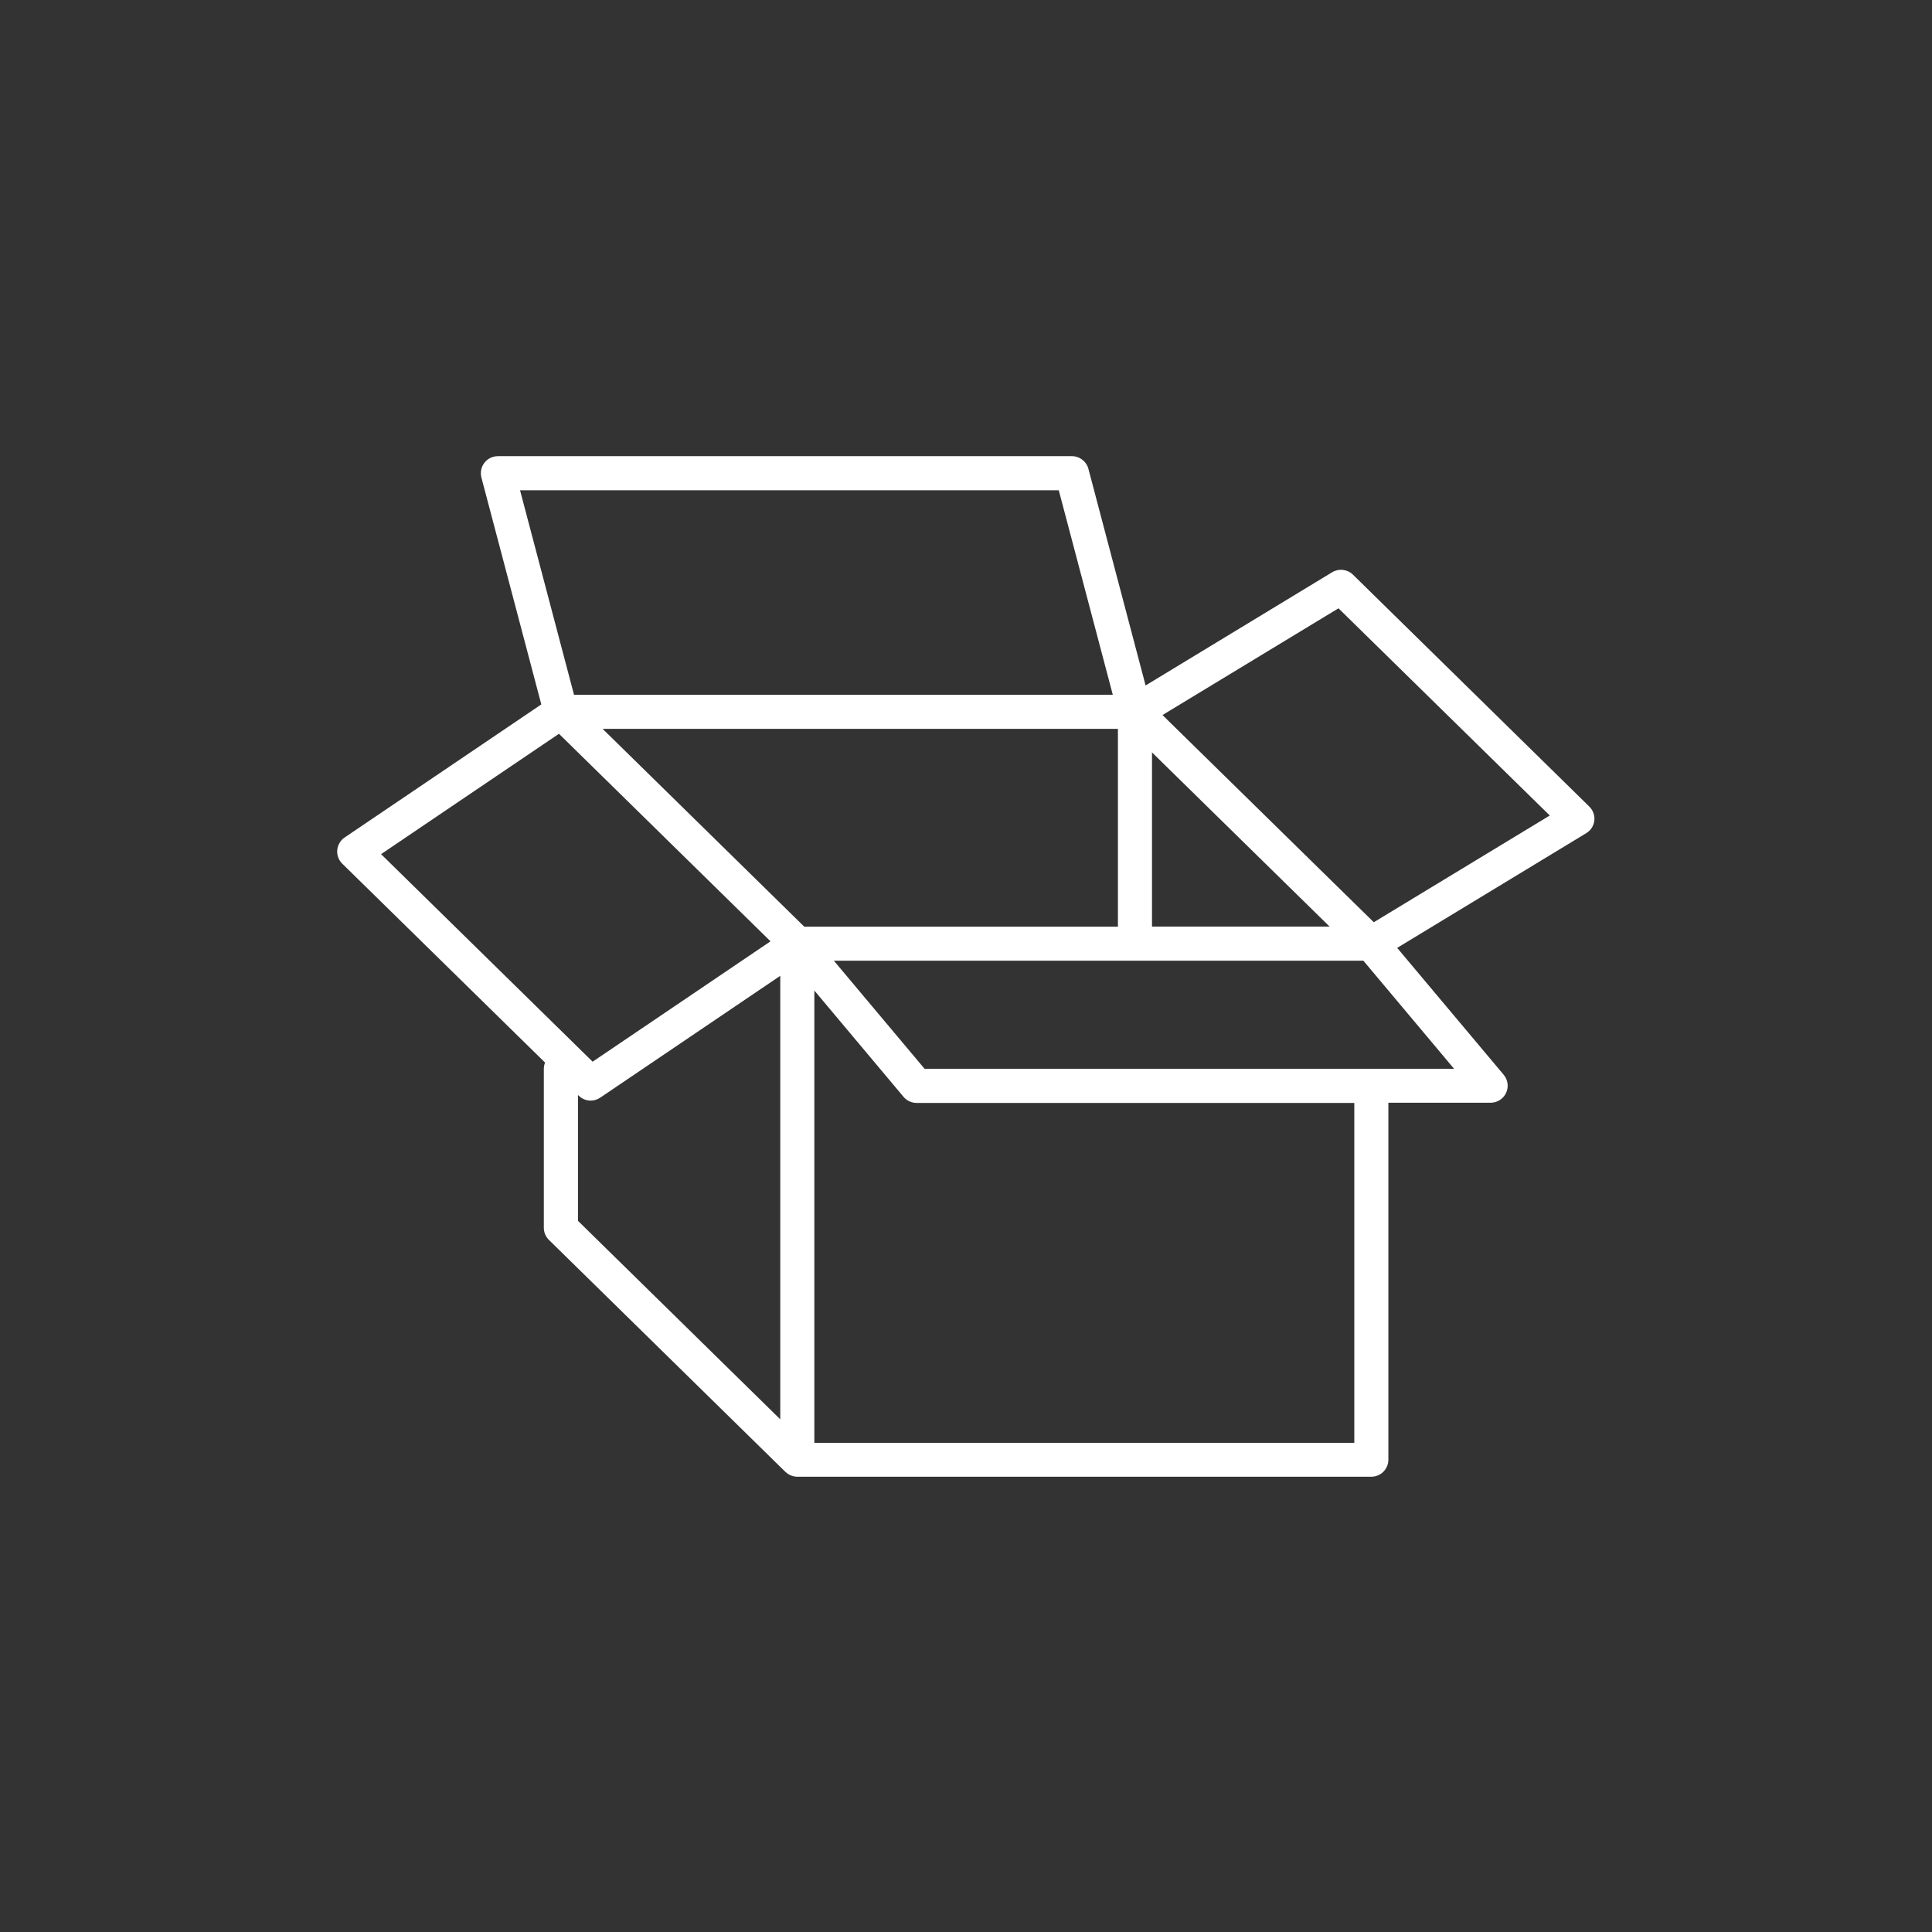
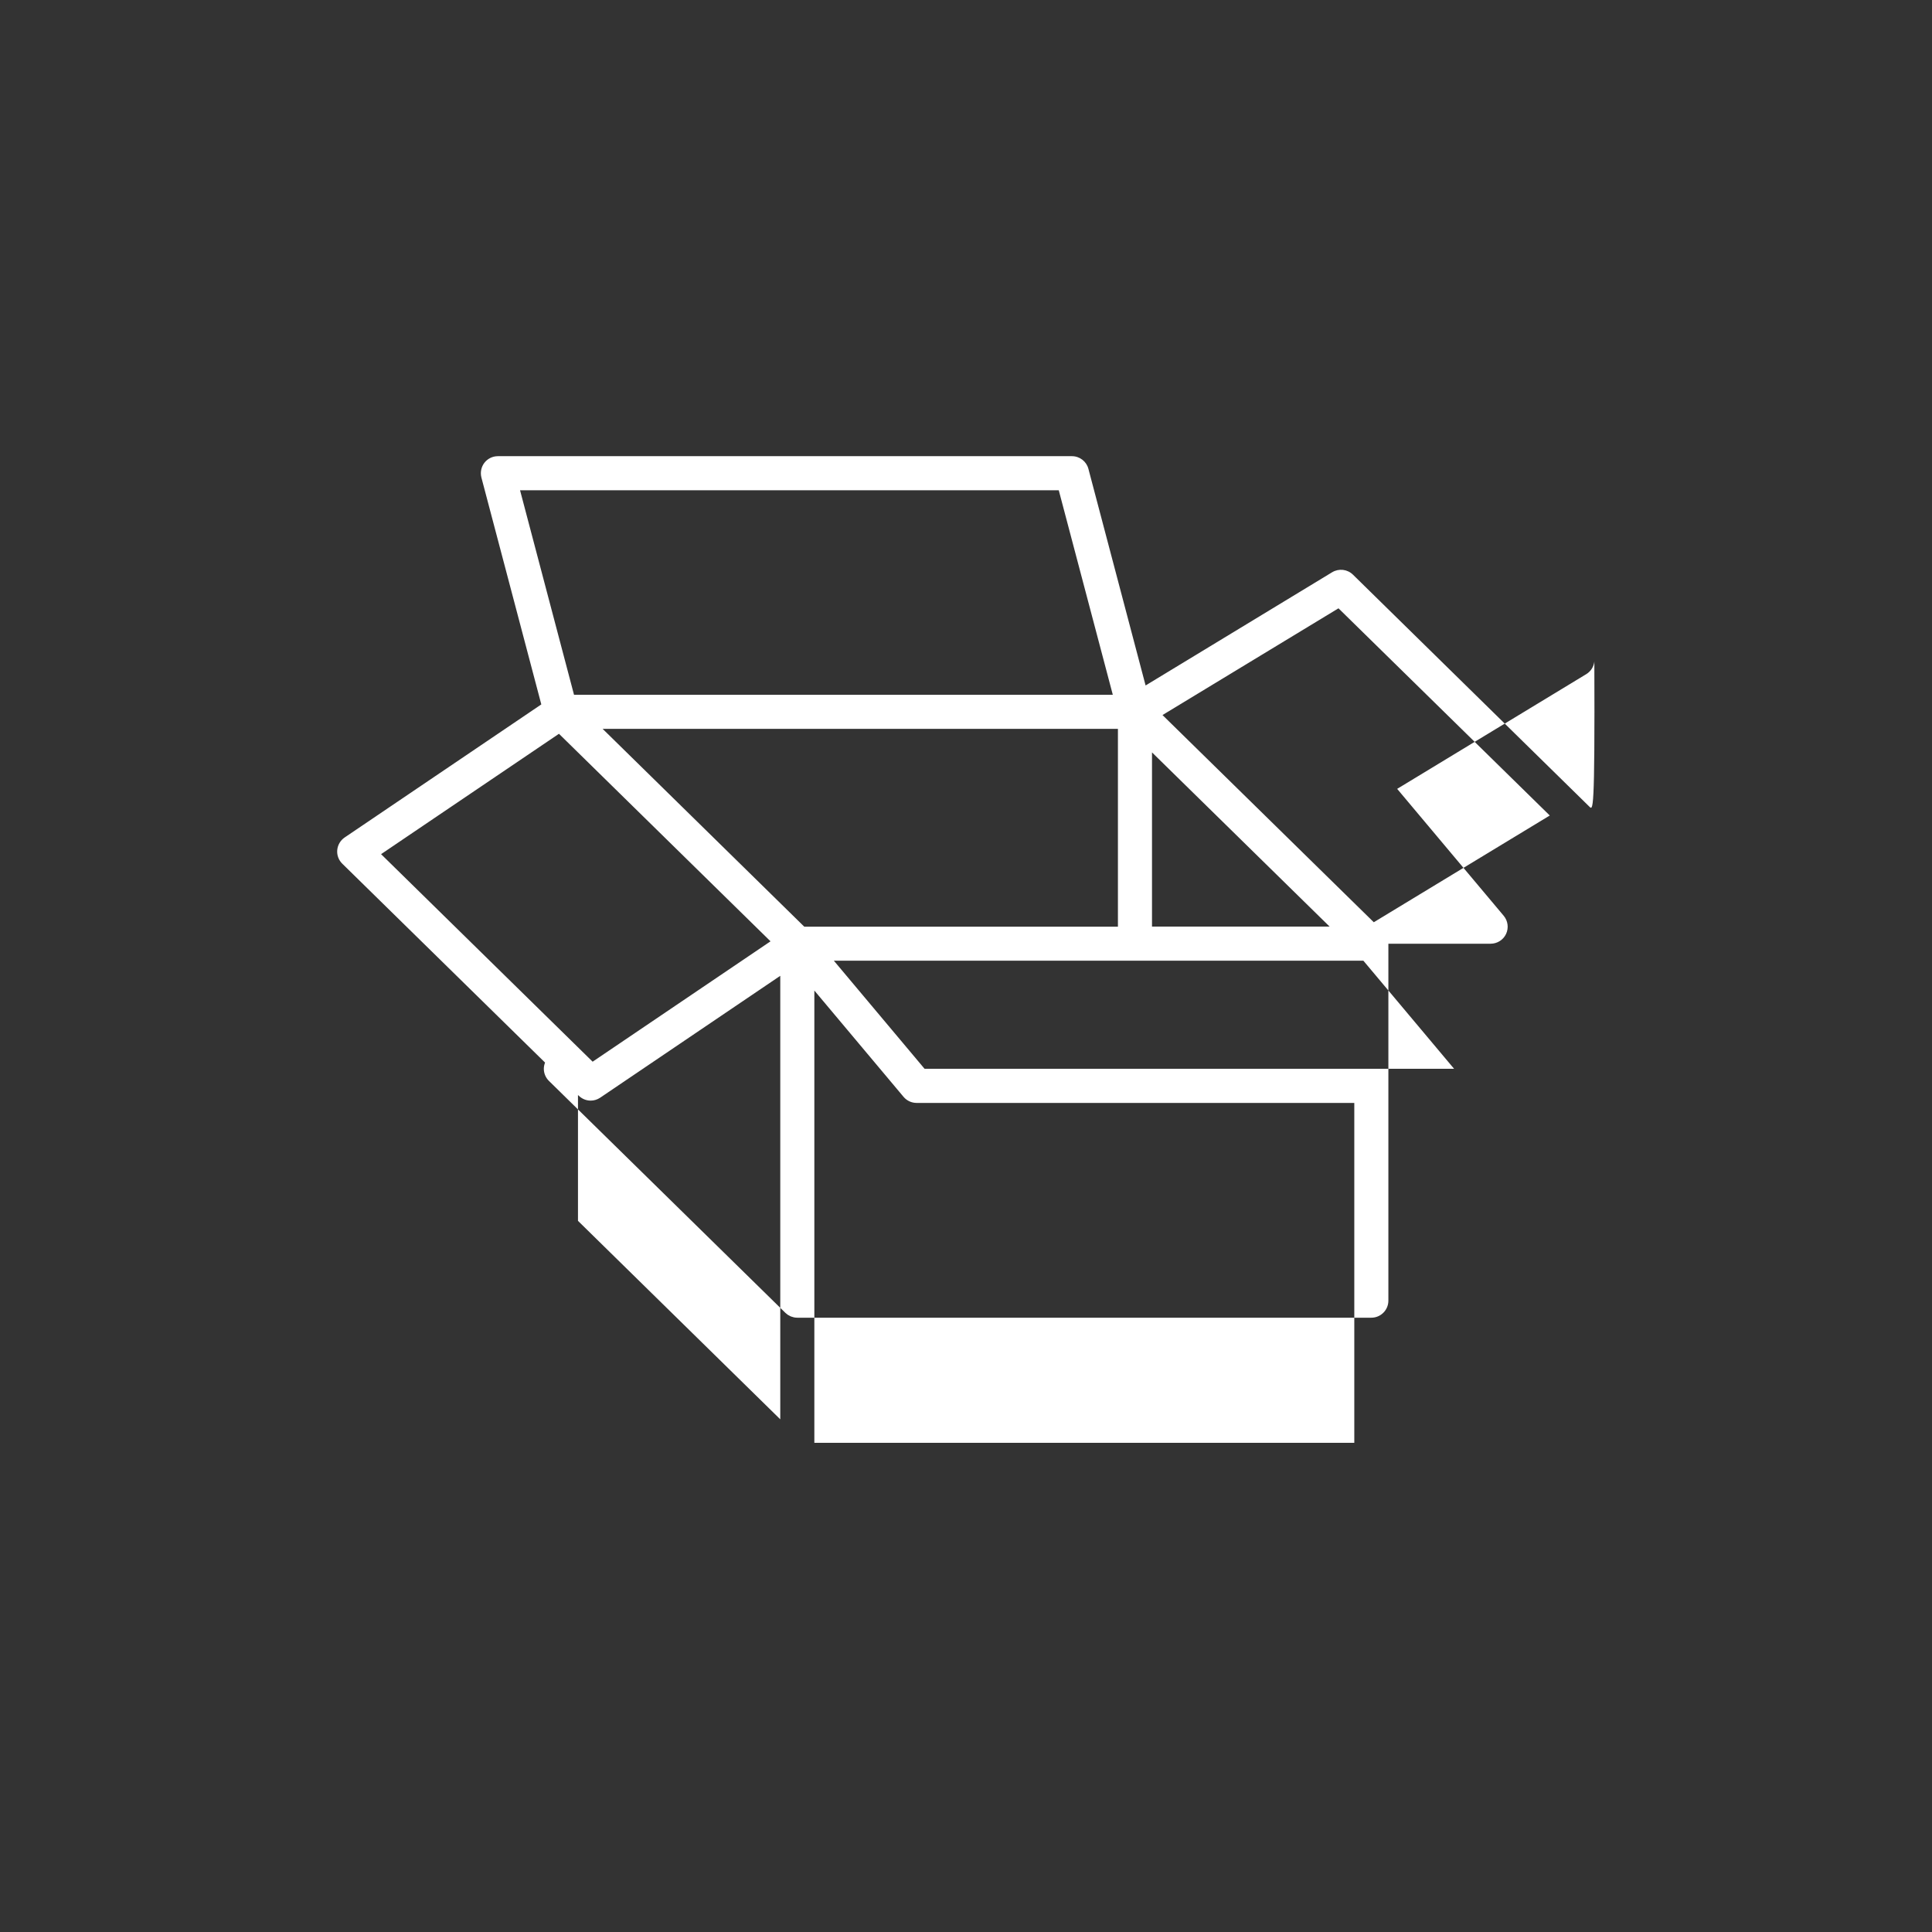
<svg xmlns="http://www.w3.org/2000/svg" version="1.1" id="Layer_1" x="0px" y="0px" viewBox="0 0 283.46 283.46" style="enable-background:new 0 0 283.46 283.46;" xml:space="preserve">
  <rect x="0" y="0" width="283.46" height="283.46" fill="#333333" stroke="none" />
  <style type="text/css">
	.st0{fill:#FFFFFF;}
</style>
-   <path class="st0" d="M233.17,118.33L198.5,84.31c-0.82-0.8-2.07-0.94-3.05-0.35l-27.37,16.61l-8.39-31.78  c-0.29-1.1-1.28-1.86-2.42-1.86H73.05c-0.78,0-1.51,0.36-1.98,0.97c-0.47,0.61-0.63,1.41-0.44,2.16l8.79,33.29l-28.85,19.52  c-0.62,0.42-1.02,1.1-1.09,1.84c-0.07,0.75,0.2,1.48,0.74,2.01l29.75,29.18c-0.11,0.28-0.18,0.59-0.18,0.91v23.33  c0,0.67,0.27,1.31,0.75,1.78l34.66,34c0,0,0,0,0,0l0.02,0.02c0.04,0.04,0.08,0.06,0.12,0.1c0.08,0.07,0.16,0.14,0.25,0.2  c0.06,0.04,0.12,0.07,0.19,0.1c0.08,0.04,0.16,0.09,0.24,0.13c0.07,0.03,0.15,0.05,0.23,0.07c0.08,0.02,0.15,0.05,0.24,0.07  c0.16,0.03,0.32,0.05,0.48,0.05c0,0,0.01,0,0.01,0h84.22c1.38,0,2.5-1.12,2.5-2.5v-52.37h15c0.97,0,1.86-0.56,2.27-1.44  c0.41-0.88,0.27-1.92-0.35-2.66l-15.63-18.62l27.74-16.83c0.66-0.4,1.1-1.08,1.19-1.85C234,119.64,233.73,118.87,233.17,118.33z   M118,135.96l-29.58-29.02h75.6v29.02H118z M169.02,110.39l26.06,25.56h-26.06V110.39z M155.34,71.93l7.93,30.01H84.22L76.3,71.93  H155.34z M82.01,107.66l31.04,30.45l-26.1,17.66l-31.04-30.45L82.01,107.66z M84.8,160.66l0.11,0.1c0.48,0.47,1.11,0.72,1.75,0.72  c0.49,0,0.97-0.14,1.4-0.43l26.42-17.88v65.07L84.8,179.12V160.66z M198.7,211.69h-79.22v-66.36l13.09,15.6  c0.48,0.57,1.18,0.89,1.92,0.89h64.21V211.69z M135.65,156.81l-13.31-15.86h77.69l13.31,15.86H135.65z M201.56,135.31l-31-30.4  l25.82-15.66l31,30.4L201.56,135.31z" />
+   <path class="st0" d="M233.17,118.33L198.5,84.31c-0.82-0.8-2.07-0.94-3.05-0.35l-27.37,16.61l-8.39-31.78  c-0.29-1.1-1.28-1.86-2.42-1.86H73.05c-0.78,0-1.51,0.36-1.98,0.97c-0.47,0.61-0.63,1.41-0.44,2.16l8.79,33.29l-28.85,19.52  c-0.62,0.42-1.02,1.1-1.09,1.84c-0.07,0.75,0.2,1.48,0.74,2.01l29.75,29.18c-0.11,0.28-0.18,0.59-0.18,0.91c0,0.67,0.27,1.31,0.75,1.78l34.66,34c0,0,0,0,0,0l0.02,0.02c0.04,0.04,0.08,0.06,0.12,0.1c0.08,0.07,0.16,0.14,0.25,0.2  c0.06,0.04,0.12,0.07,0.19,0.1c0.08,0.04,0.16,0.09,0.24,0.13c0.07,0.03,0.15,0.05,0.23,0.07c0.08,0.02,0.15,0.05,0.24,0.07  c0.16,0.03,0.32,0.05,0.48,0.05c0,0,0.01,0,0.01,0h84.22c1.38,0,2.5-1.12,2.5-2.5v-52.37h15c0.97,0,1.86-0.56,2.27-1.44  c0.41-0.88,0.27-1.92-0.35-2.66l-15.63-18.62l27.74-16.83c0.66-0.4,1.1-1.08,1.19-1.85C234,119.64,233.73,118.87,233.17,118.33z   M118,135.96l-29.58-29.02h75.6v29.02H118z M169.02,110.39l26.06,25.56h-26.06V110.39z M155.34,71.93l7.93,30.01H84.22L76.3,71.93  H155.34z M82.01,107.66l31.04,30.45l-26.1,17.66l-31.04-30.45L82.01,107.66z M84.8,160.66l0.11,0.1c0.48,0.47,1.11,0.72,1.75,0.72  c0.49,0,0.97-0.14,1.4-0.43l26.42-17.88v65.07L84.8,179.12V160.66z M198.7,211.69h-79.22v-66.36l13.09,15.6  c0.48,0.57,1.18,0.89,1.92,0.89h64.21V211.69z M135.65,156.81l-13.31-15.86h77.69l13.31,15.86H135.65z M201.56,135.31l-31-30.4  l25.82-15.66l31,30.4L201.56,135.31z" />
</svg>